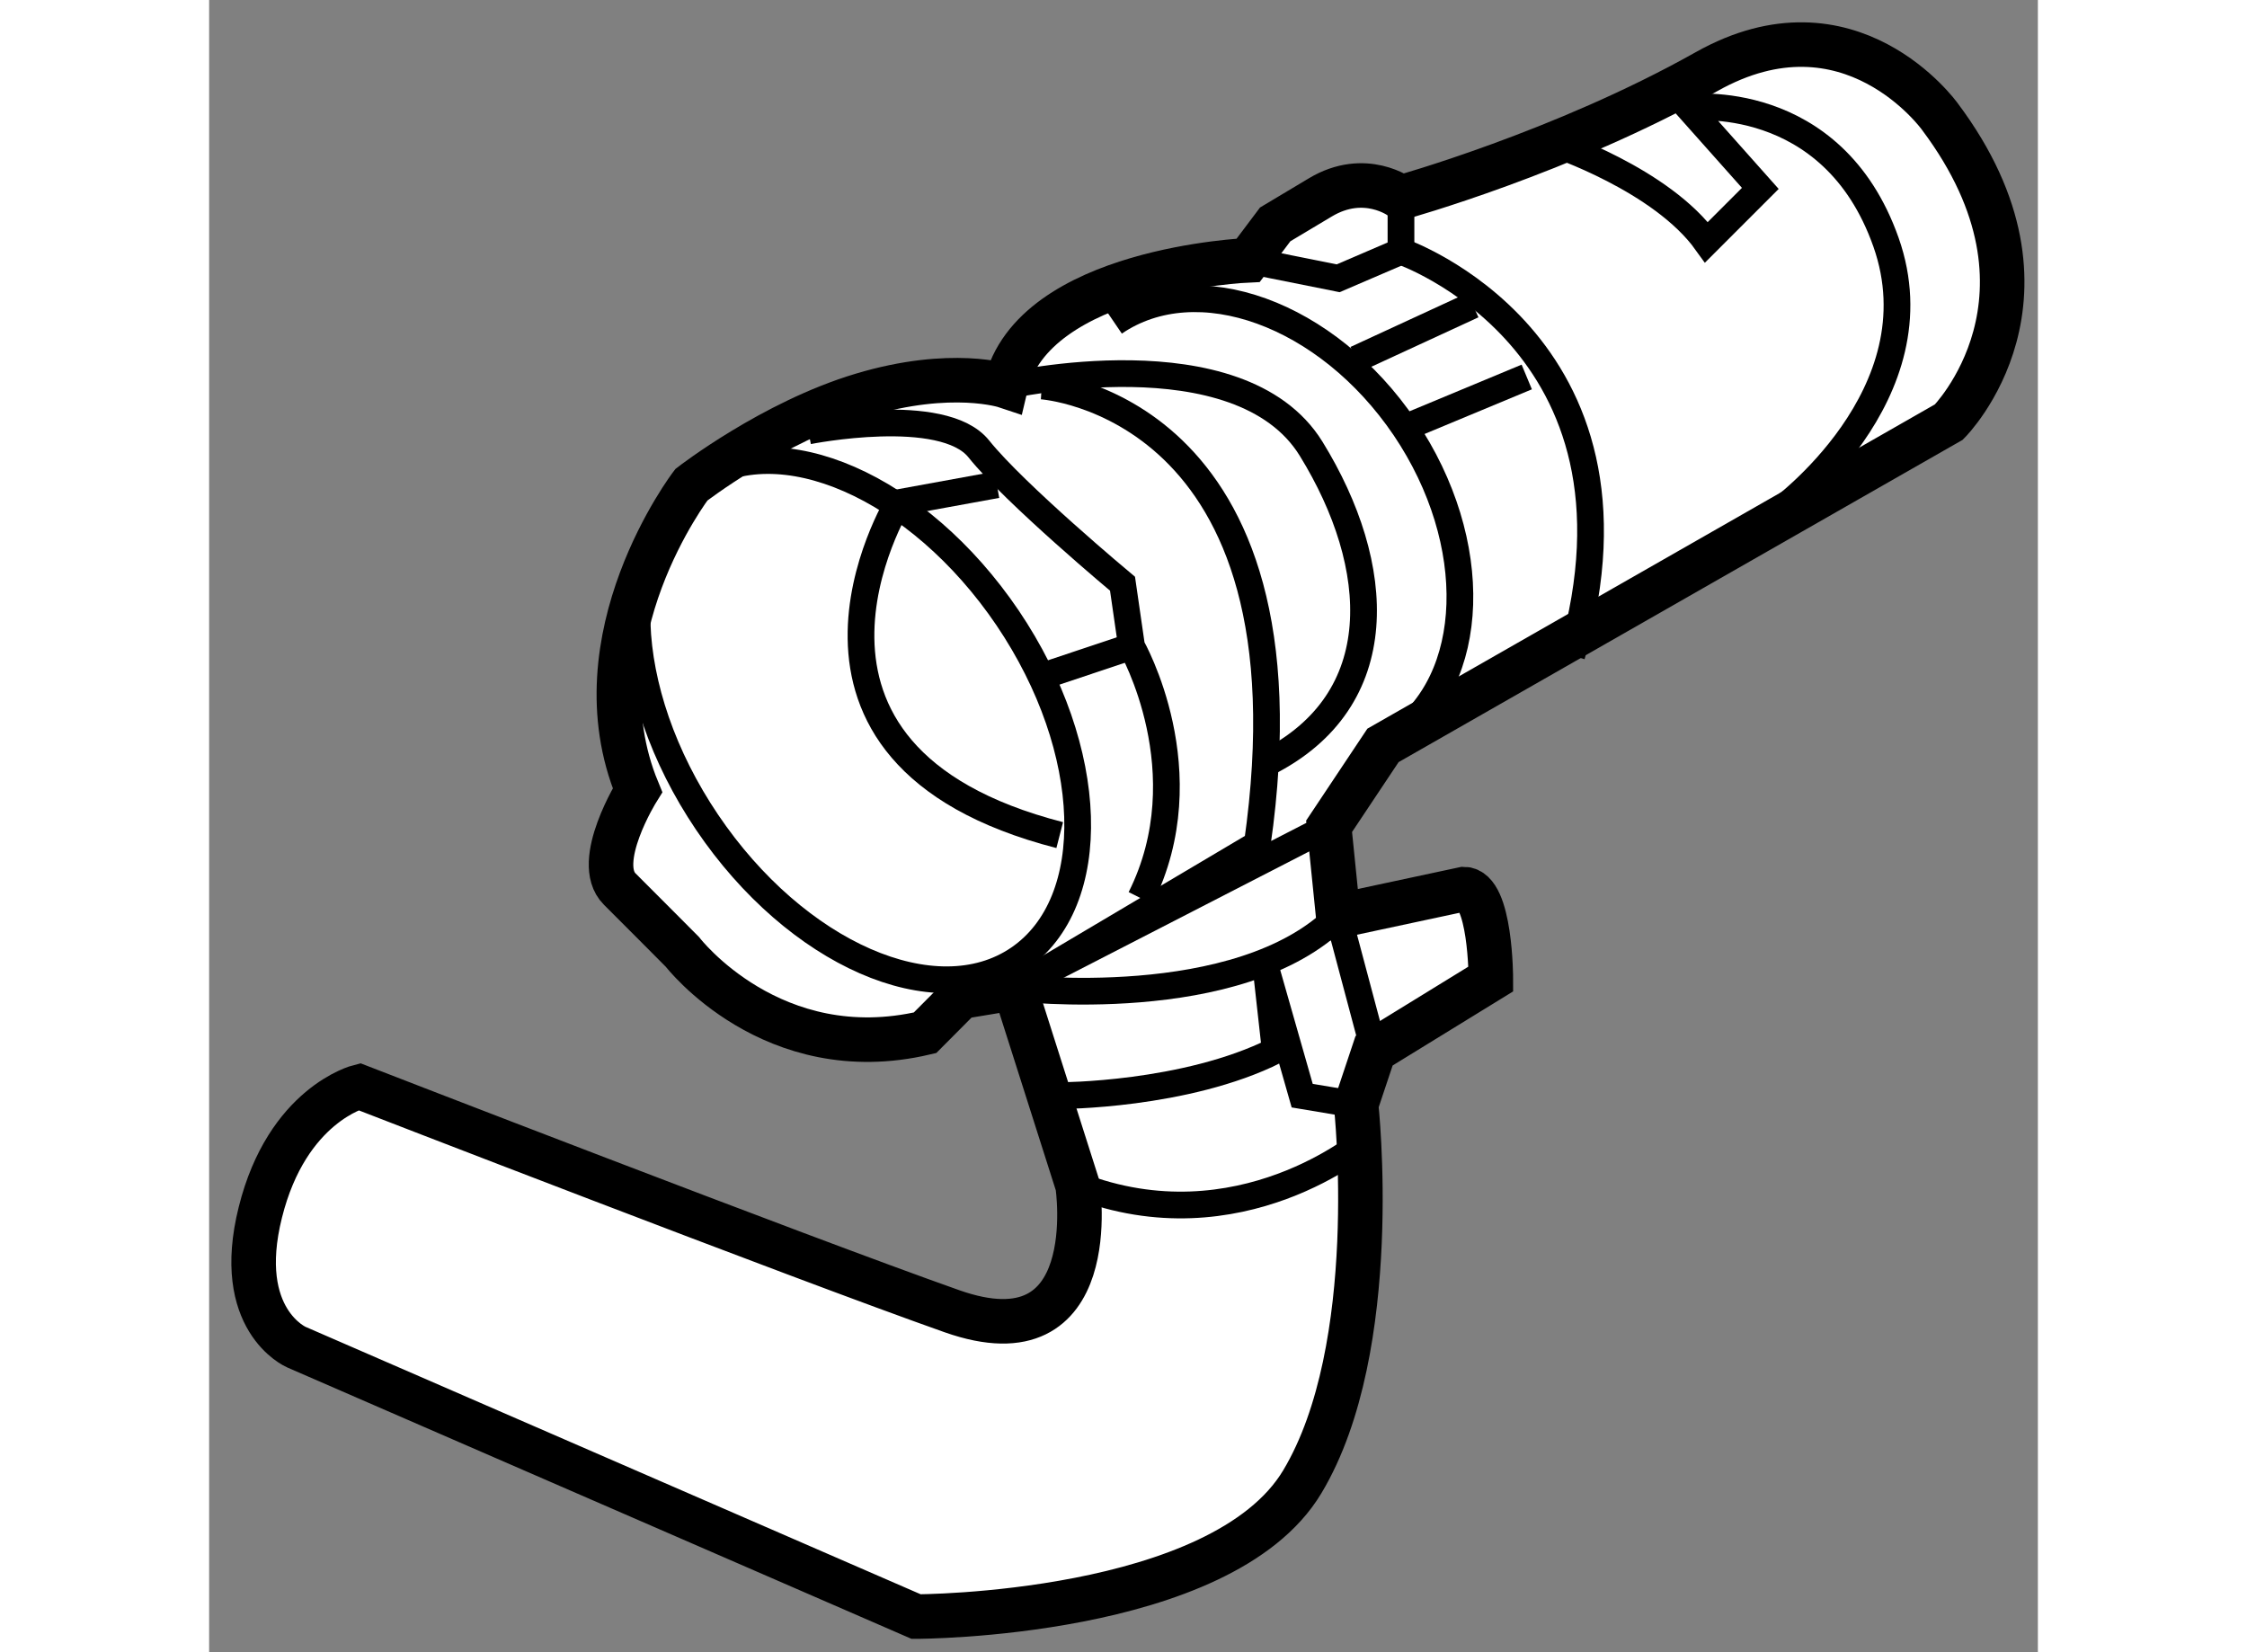
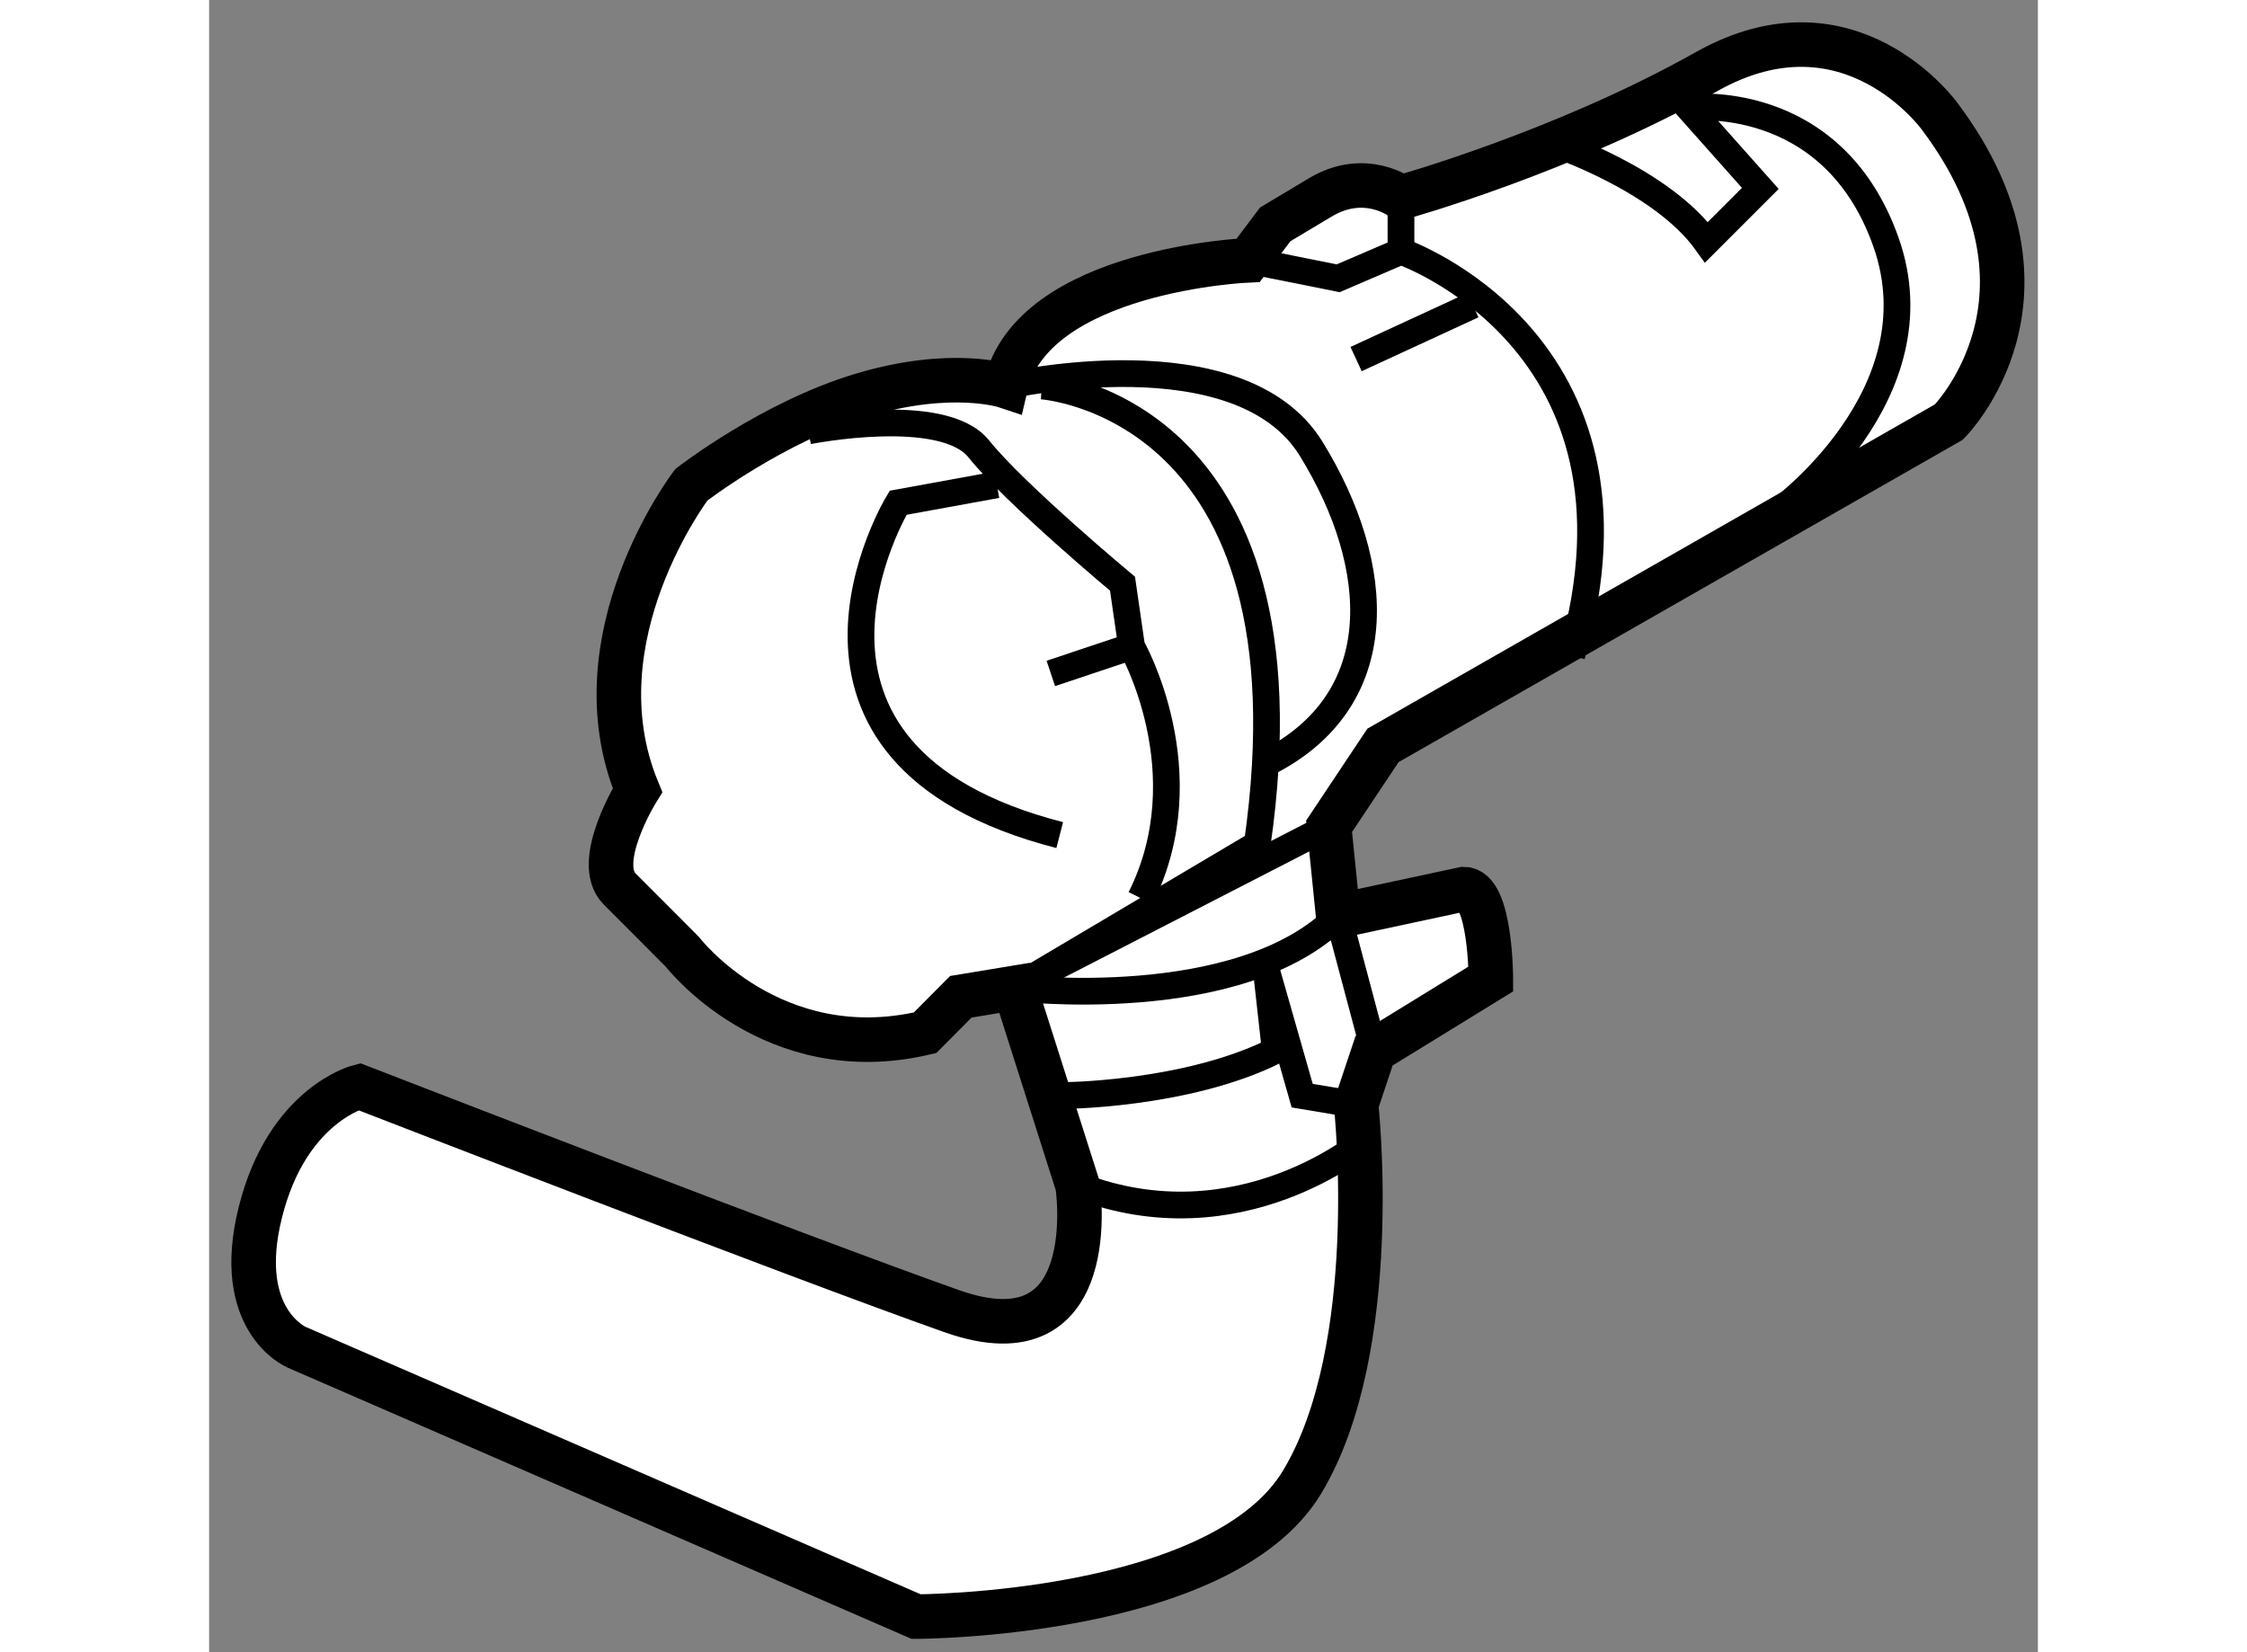
<svg xmlns="http://www.w3.org/2000/svg" version="1.1" x="0px" y="0px" width="244.8px" height="180px" viewBox="219.363 60.801 20.53 18.548" enable-background="new 0 0 244.8 180" xml:space="preserve">
  <rect x="219.363" y="60.801" width="20.53" height="18.548" fill="#808080" stroke="none" />
  <g>
    <path fill="#FFFFFF" stroke="#000000" stroke-width="0.5" d="M224.777,66.243c0,0-1.312,1.715-0.605,3.429    c0,0-0.503,0.807-0.2,1.109s0.705,0.707,0.705,0.707s1.008,1.311,2.723,0.907l0.402-0.404l0.605-0.1l0.706,2.218    c0,0,0.304,2.017-1.411,1.412S221.048,73,221.048,73s-0.809,0.202-1.11,1.411c-0.303,1.21,0.404,1.513,0.404,1.513l6.958,3.025    c0,0,3.428,0,4.335-1.513c0.907-1.512,0.604-4.234,0.604-4.234l0.202-0.605l1.311-0.806c0,0,0-1.009-0.303-1.009l-1.411,0.302    l-0.102-1.007l0.605-0.908l6.353-3.63c0,0,1.411-1.412-0.101-3.429c0,0-1.009-1.412-2.621-0.504    c-1.614,0.908-3.43,1.412-3.43,1.412s-0.402-0.303-0.906,0c-0.505,0.302-0.505,0.302-0.505,0.302l-0.303,0.403    c0,0-2.419,0.101-2.723,1.412c0,0-0.604-0.202-1.613,0.101C225.685,65.538,224.777,66.243,224.777,66.243z" />
-     <path fill="none" stroke="#000000" stroke-width="0.3" d="M228.327,67.738c0.999,1.479,1.054,3.192,0.123,3.826    c-0.931,0.634-2.496-0.052-3.496-1.531c-0.999-1.479-1.056-3.192-0.124-3.826C225.759,65.574,227.326,66.259,228.327,67.738z" />
-     <path fill="none" stroke="#000000" stroke-width="0.3" d="M229.525,64.422c0.93-0.633,2.389-0.104,3.26,1.181    c0.868,1.286,0.818,2.841-0.112,3.475" />
    <path fill="none" stroke="#000000" stroke-width="0.3" d="M228.912,70.176c-3.53-0.908-1.814-3.731-1.814-3.731l1.108-0.202" />
    <polyline fill="none" stroke="#000000" stroke-width="0.3" points="232.743,63.017 232.743,63.622 232.038,63.925 231.029,63.723       " />
    <path fill="none" stroke="#000000" stroke-width="0.3" d="M234.457,62.412c0,0,1.211,0.403,1.716,1.108l0.604-0.604l-0.808-0.908    c0,0,1.614-0.202,2.219,1.512c0.605,1.715-1.209,3.025-1.209,3.025" />
    <path fill="none" stroke="#000000" stroke-width="0.3" d="M232.743,63.622c0,0,2.925,1.009,1.917,4.538" />
    <path fill="none" stroke="#000000" stroke-width="0.3" d="M228.71,65.134c0,0,3.126,0.201,2.42,5.143l-2.723,1.614l3.529-1.815" />
    <path fill="none" stroke="#000000" stroke-width="0.3" d="M228.307,65.134c0,0,2.621-0.604,3.428,0.706    c0.808,1.311,0.909,2.823-0.503,3.529" />
    <path fill="none" stroke="#000000" stroke-width="0.3" d="M226.089,65.639c0,0,1.513-0.302,1.915,0.202    c0.403,0.504,1.613,1.513,1.613,1.513l0.102,0.705c0,0,0.807,1.412,0.101,2.824" />
-     <line fill="none" stroke="#000000" stroke-width="0.3" x1="232.785" y1="65.603" x2="234.155" y2="65.033" />
    <line fill="none" stroke="#000000" stroke-width="0.3" x1="232.239" y1="64.832" x2="233.55" y2="64.227" />
    <line fill="none" stroke="#000000" stroke-width="0.3" x1="228.812" y1="68.361" x2="229.719" y2="68.058" />
    <path fill="none" stroke="#000000" stroke-width="0.3" d="M232.34,73.604c0,0-1.411,1.209-3.227,0.504" />
    <path fill="none" stroke="#000000" stroke-width="0.3" d="M228.407,71.891c0,0,2.521,0.302,3.631-0.808l0.403,1.513" />
    <path fill="none" stroke="#000000" stroke-width="0.3" d="M228.912,73.101c0,0,1.412,0,2.42-0.505l-0.101-0.907l0.403,1.412    l0.604,0.101" />
  </g>
</svg>